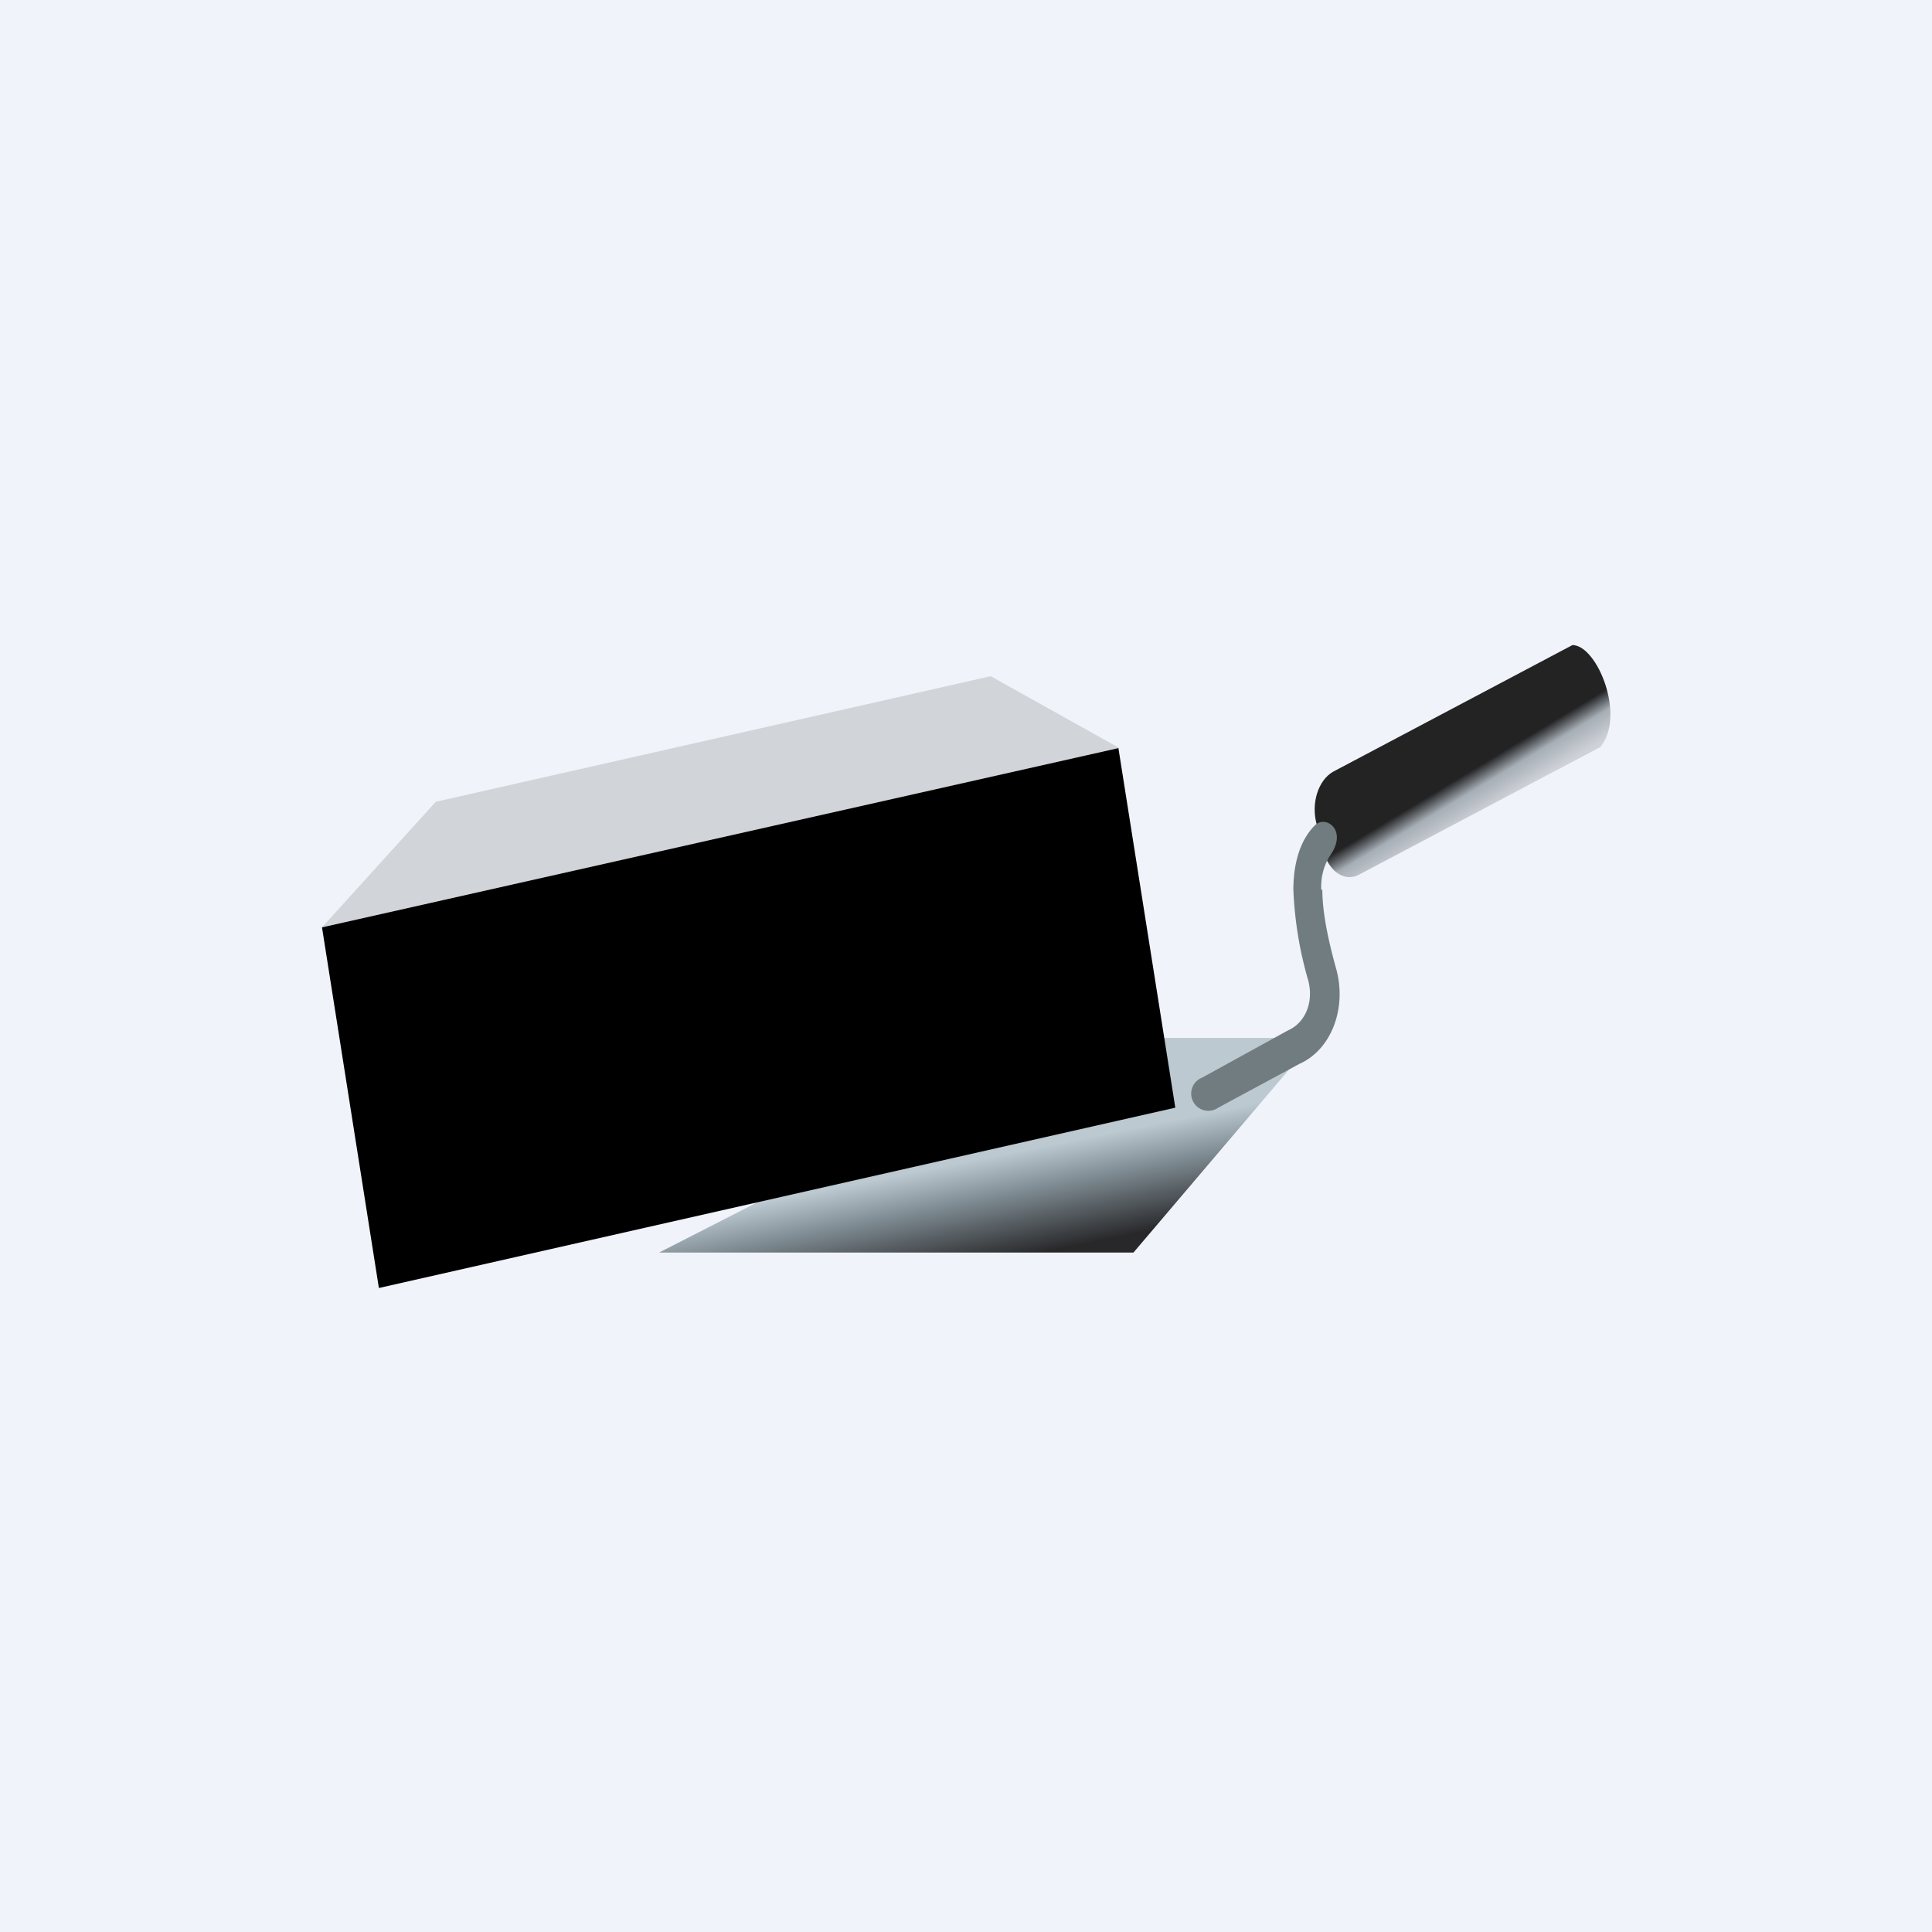
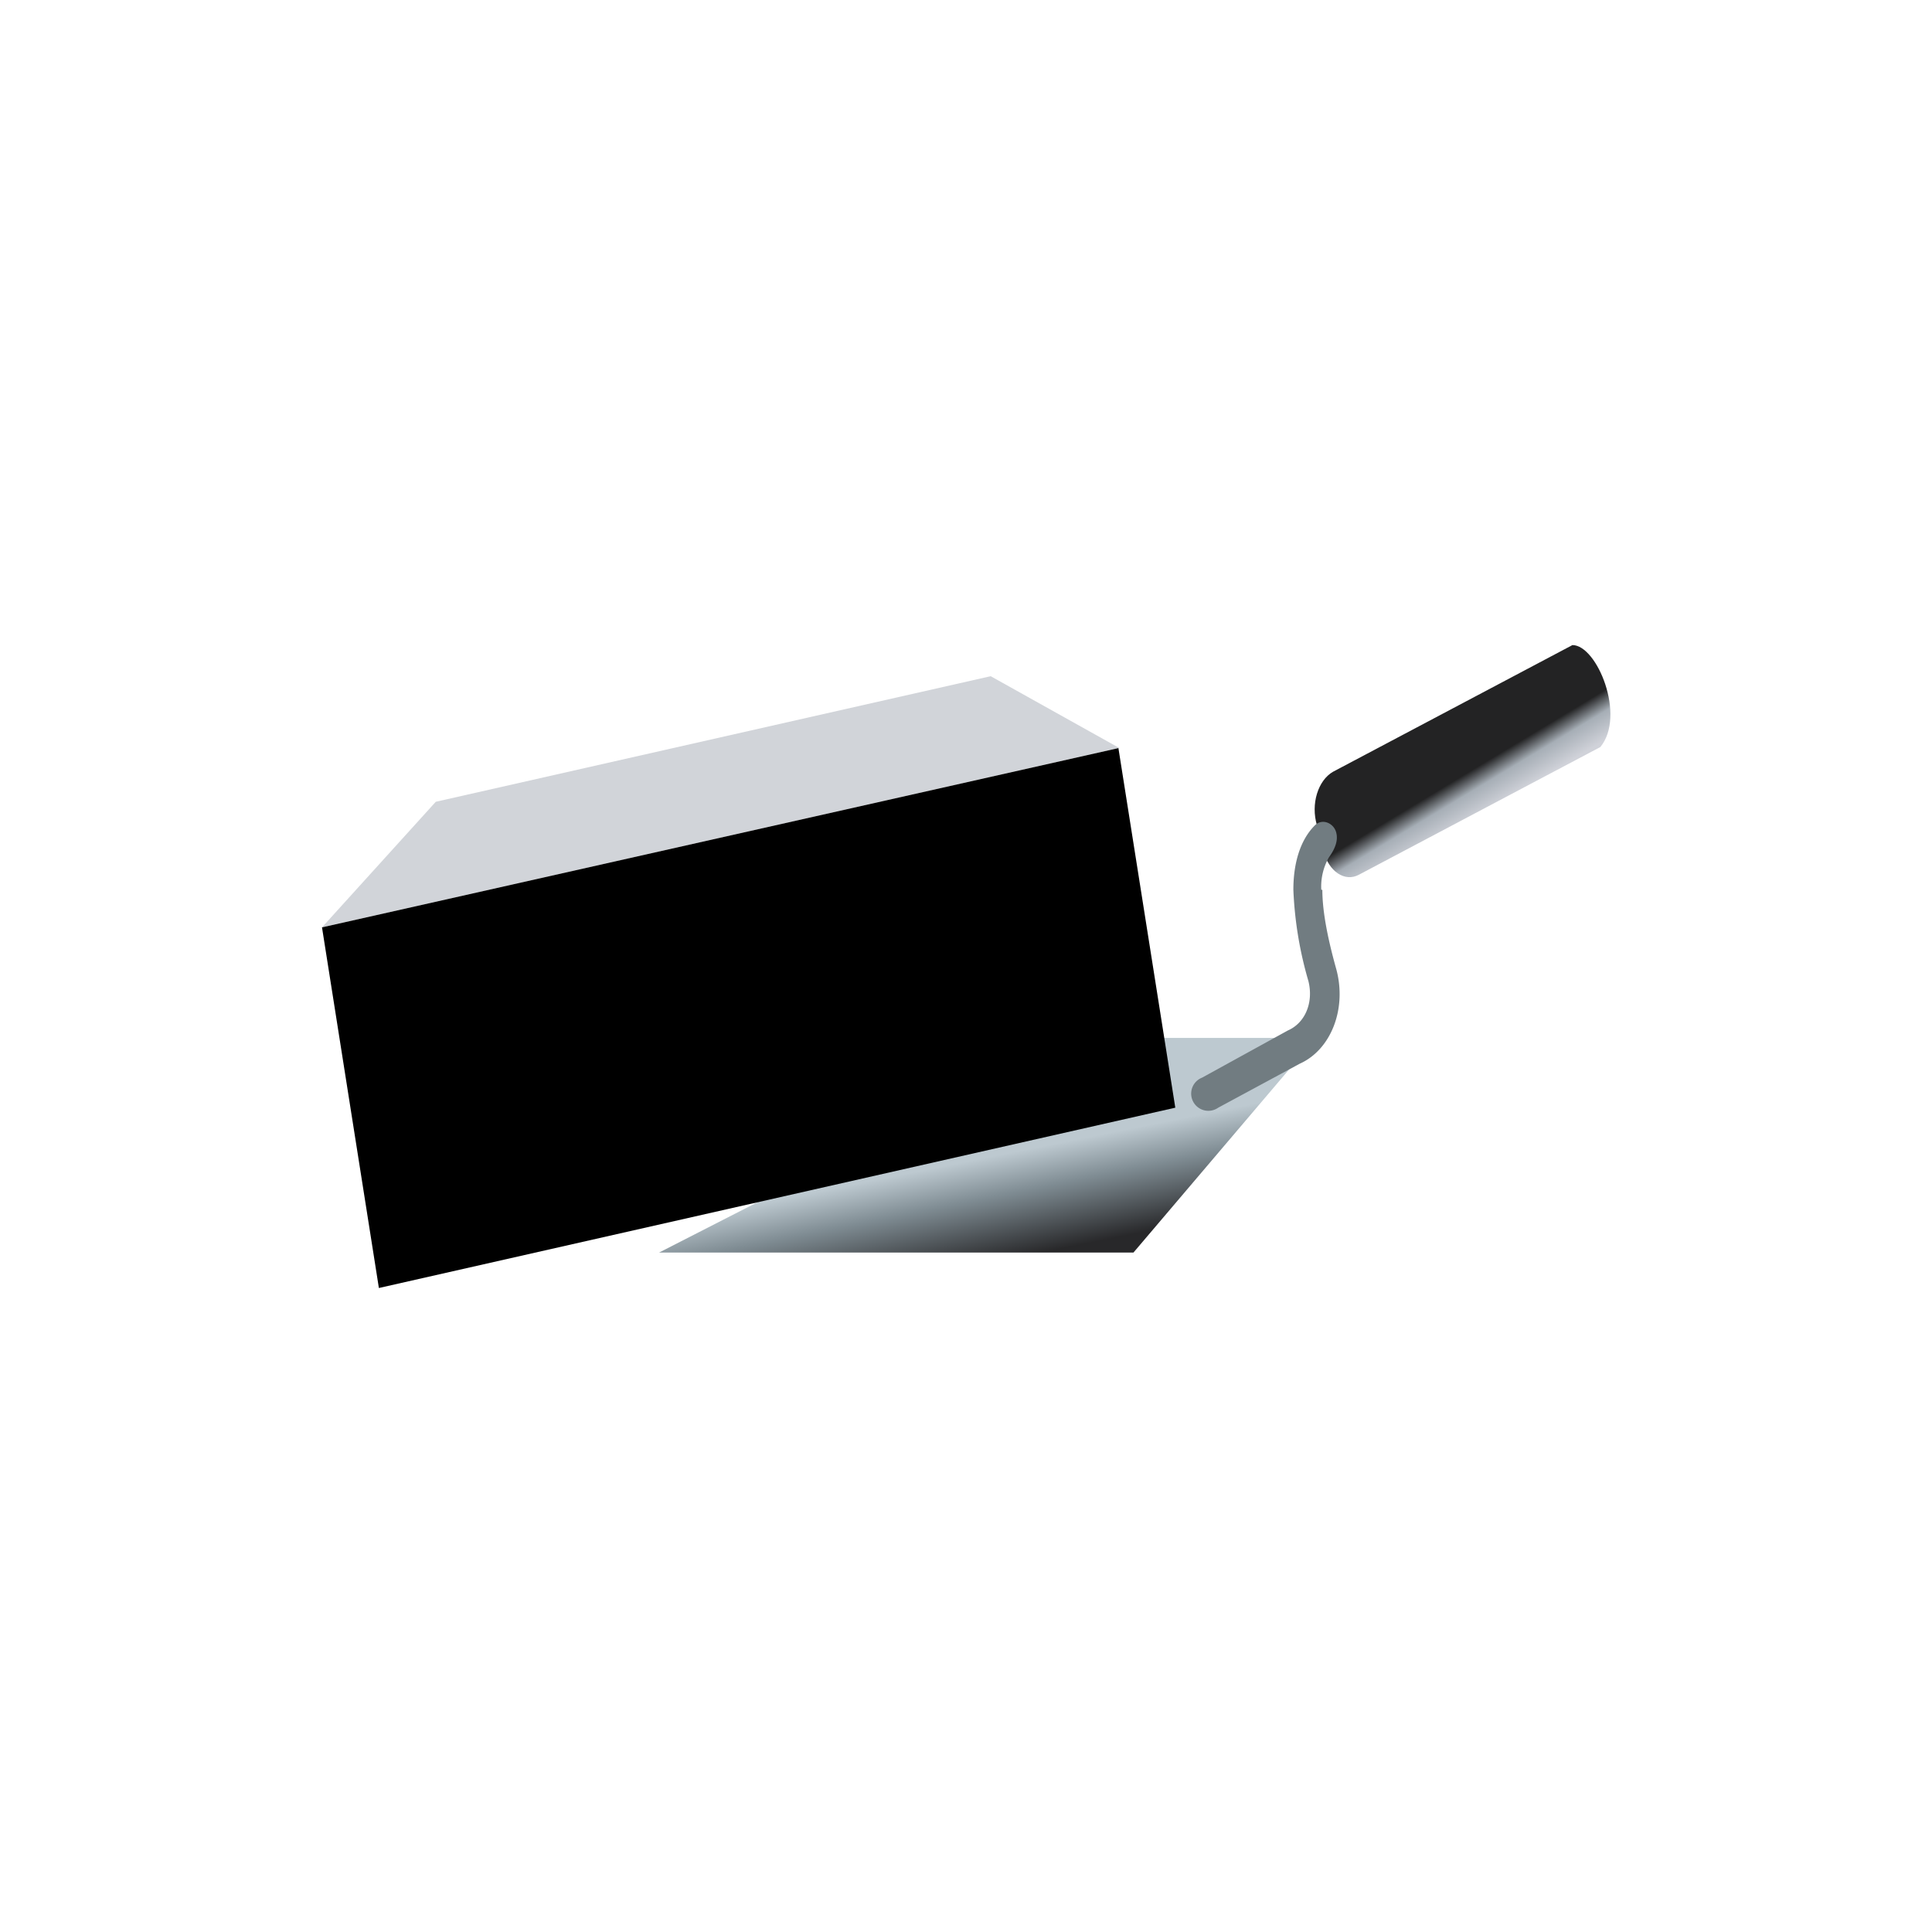
<svg xmlns="http://www.w3.org/2000/svg" width="18" height="18" viewBox="0 0 18 18">
-   <path fill="#F0F3FA" d="M0 0h18v18H0z" />
  <path d="m12.33 7.93-.06-.24c-.06-.2.01-.42.15-.5l2.23-1.18c.23 0 .5.66.26.95l-2.25 1.19c-.13.07-.28-.03-.33-.22Z" fill="url(#aflwsoyoj)" />
  <path d="M10.42 6.97 3 8.64l1.06-1.17L9.23 6.3l1.2.67Z" fill="#D1D4D9" />
  <path d="m12.26 9.67-1.7 2H6.14l3.91-2h2.22Z" fill="url(#bflwsoyoj)" />
  <path d="M10.42 6.97 3 8.64 3.53 12l7.42-1.68-.53-3.35Z" />
  <path d="M12.32 8.29c0 .22.06.49.13.74.1.37-.05.75-.34.88l-.76.41a.16.16 0 1 1-.15-.28L12 9.6c.16-.07.24-.26.19-.46a3.53 3.53 0 0 1-.14-.85c0-.24.06-.46.2-.6.07-.07.18-.02.2.07.02.08-.02.16-.07.23a.55.55 0 0 0-.07.3Z" fill="#717C81" />
  <defs>
    <linearGradient id="aflwsoyoj" x1="13.82" y1="7.11" x2="14.26" y2="7.84" gradientUnits="userSpaceOnUse">
      <stop stop-color="#232324" />
      <stop offset=".2" stop-color="#A6AEB6" />
      <stop offset=".47" stop-color="#D0D2D9" />
    </linearGradient>
    <linearGradient id="bflwsoyoj" x1="10.42" y1="9.82" x2="10.75" y2="11.46" gradientUnits="userSpaceOnUse">
      <stop offset=".42" stop-color="#BDC9D0" />
      <stop offset=".64" stop-color="#7F8C93" />
      <stop offset="1" stop-color="#28282A" />
    </linearGradient>
  </defs>
</svg>